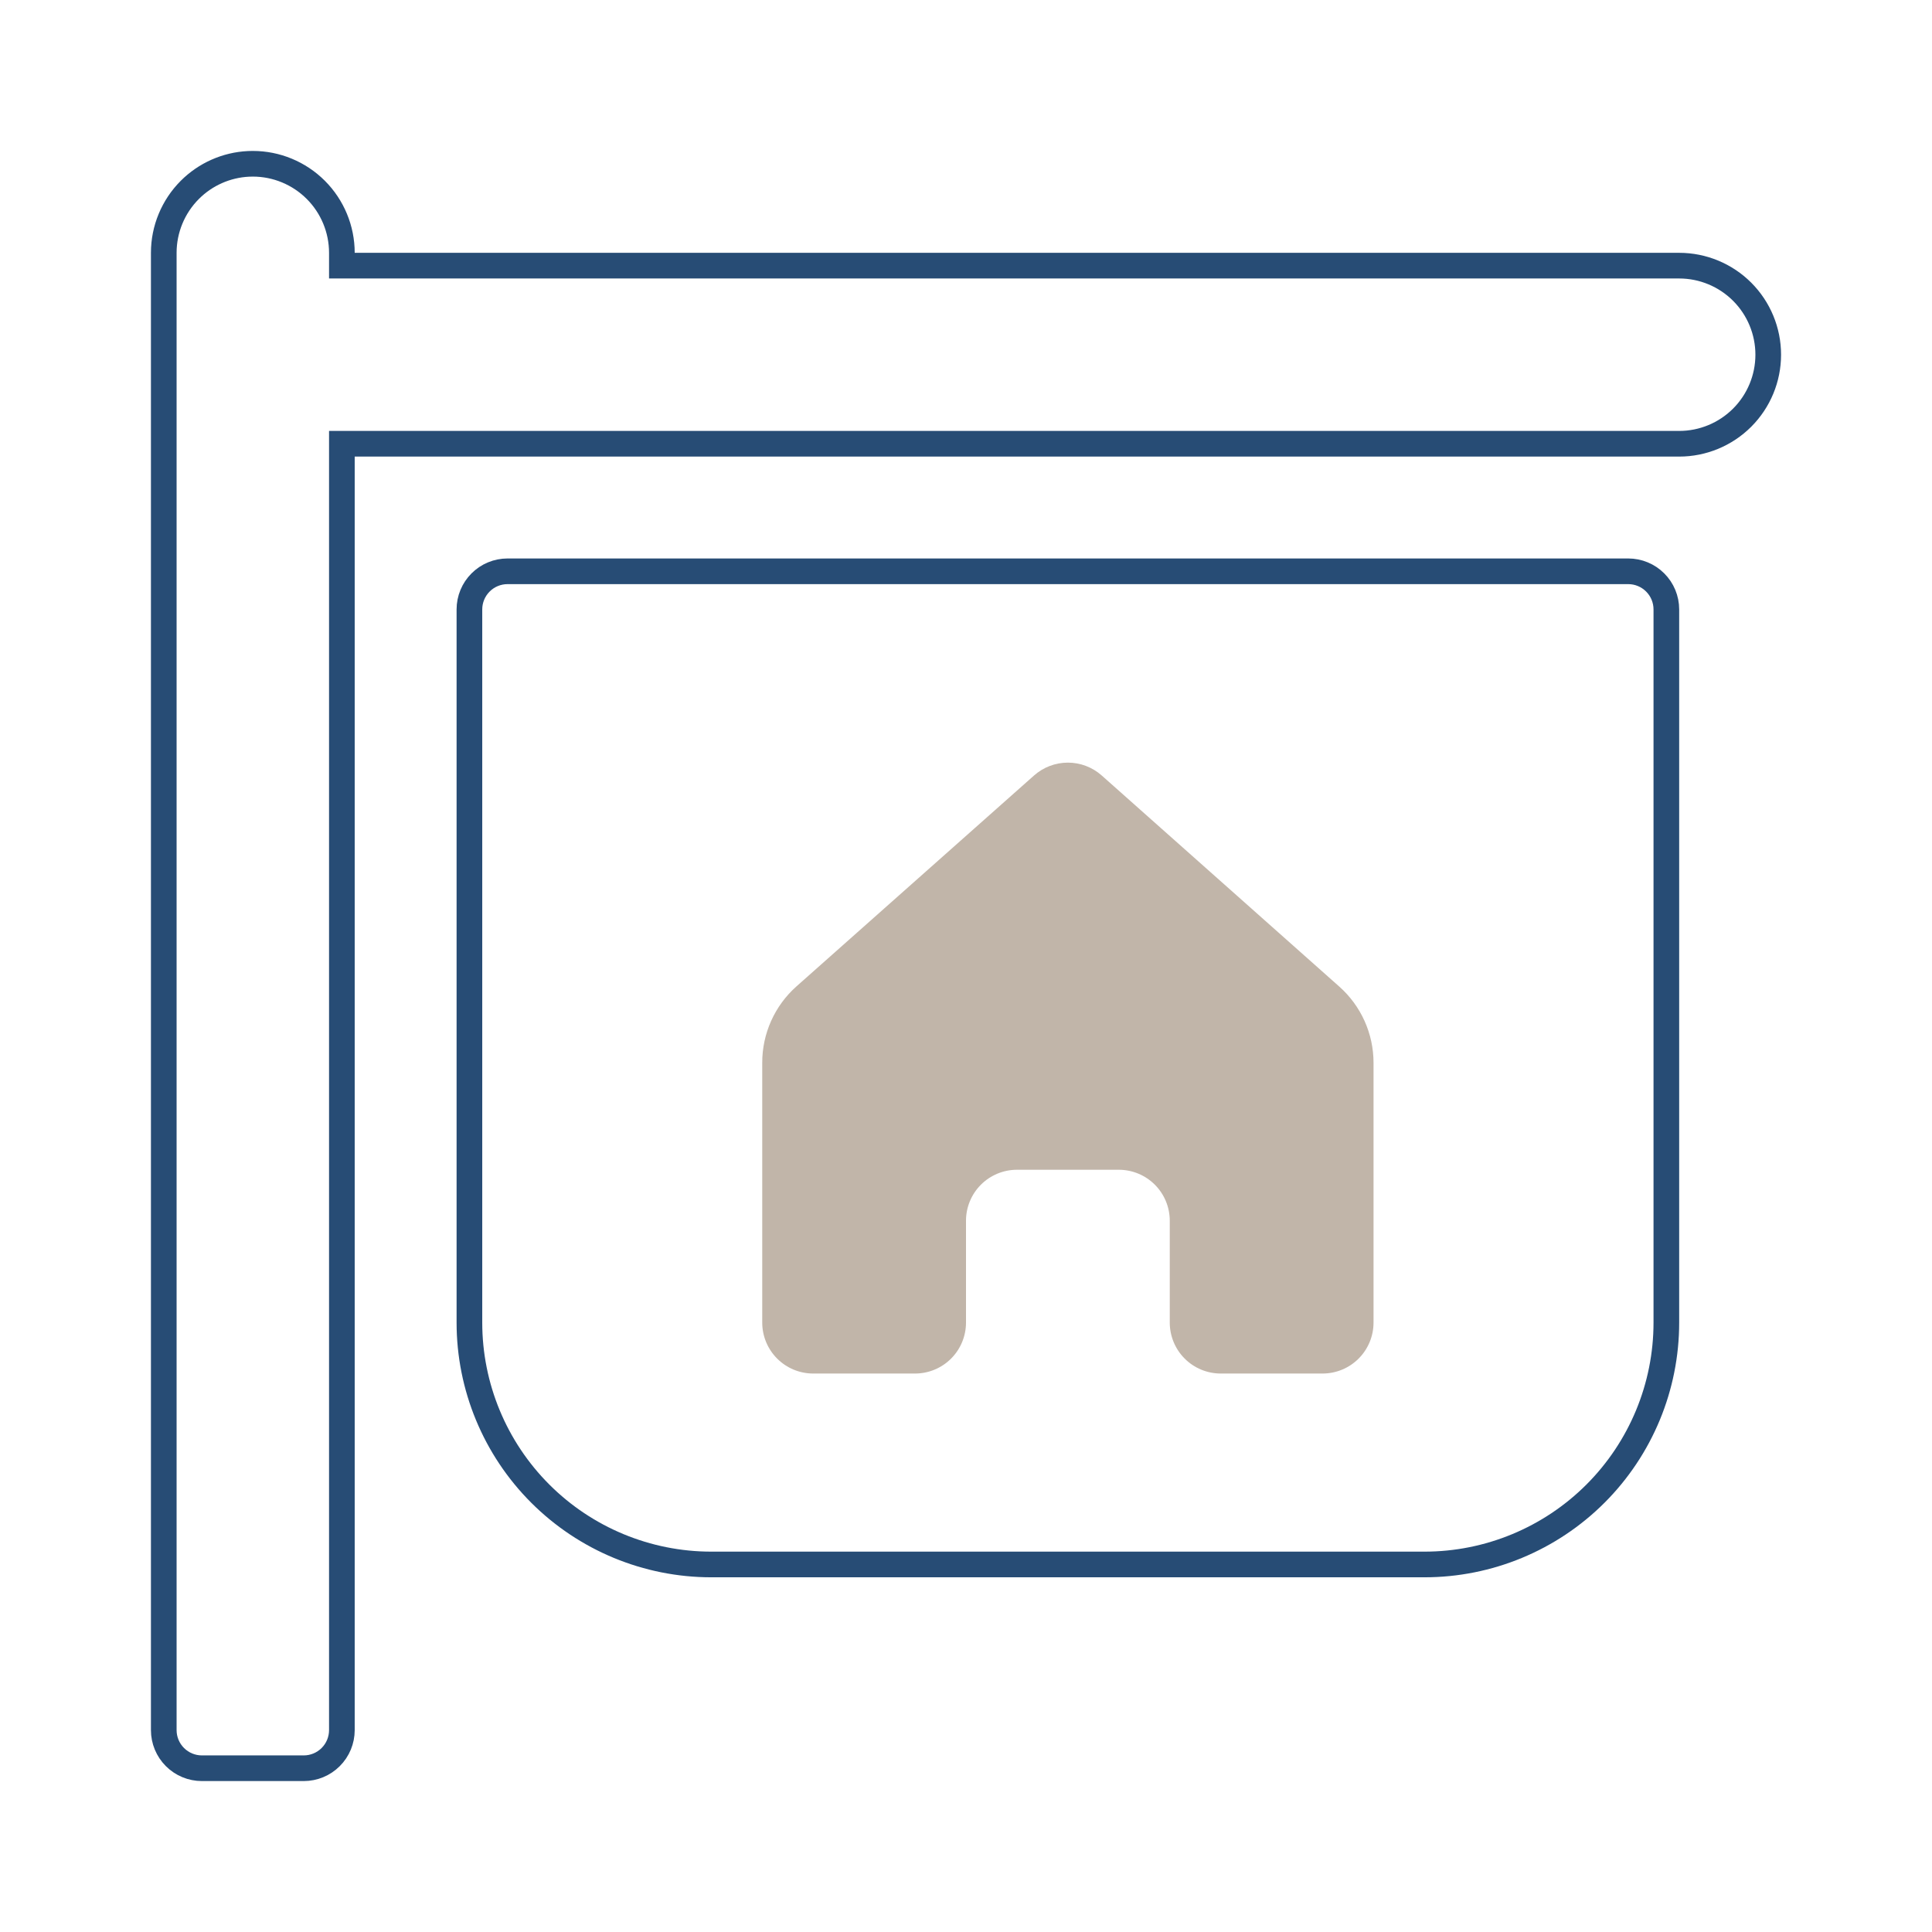
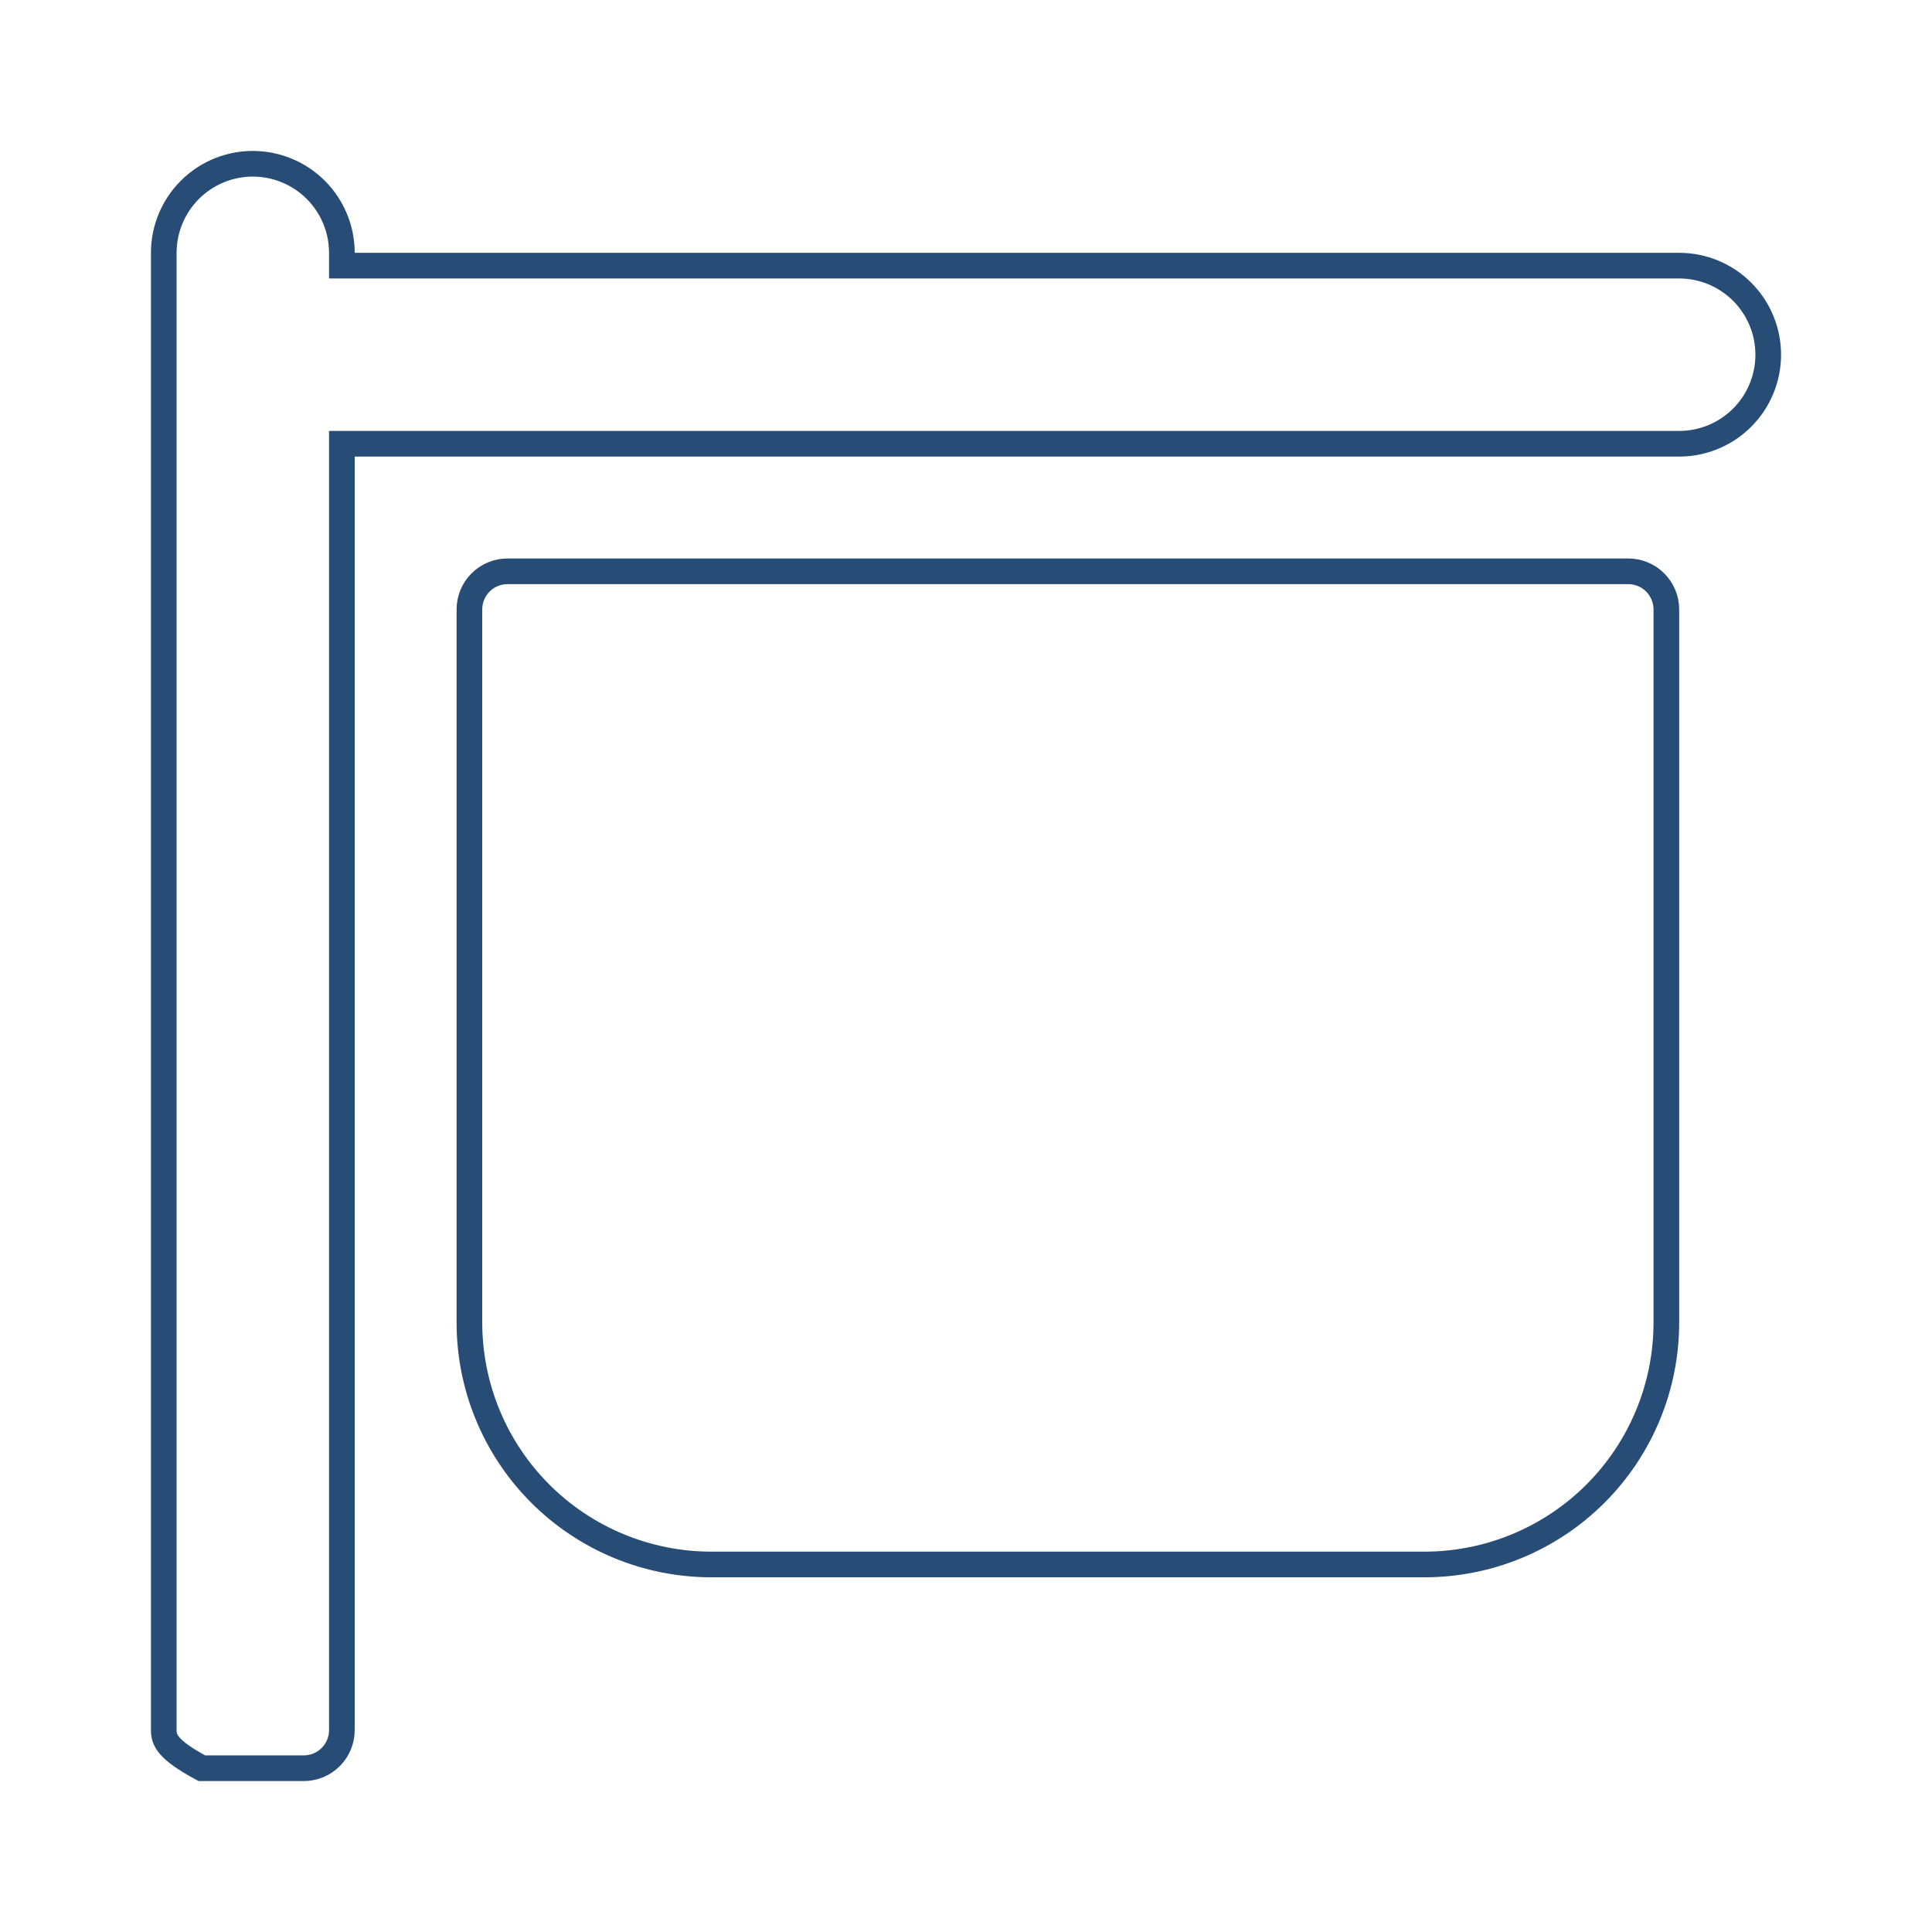
<svg xmlns="http://www.w3.org/2000/svg" width="128" height="128" viewBox="0 0 128 128" fill="none">
-   <path d="M16.75 10.85C18.315 10.85 19.815 11.472 20.922 12.578C22.028 13.685 22.65 15.185 22.65 16.75V17.6H111.25C112.815 17.6 114.315 18.222 115.422 19.328C116.528 20.435 117.15 21.935 117.15 23.5C117.15 25.065 116.528 26.565 115.422 27.672C114.315 28.778 112.815 29.4 111.25 29.4H22.65V114.625C22.65 115.295 22.384 115.937 21.91 116.41C21.437 116.884 20.795 117.15 20.125 117.15H13.375C12.705 117.15 12.063 116.884 11.59 116.41C11.116 115.937 10.85 115.295 10.85 114.625V16.75C10.85 15.185 11.472 13.685 12.578 12.578C13.615 11.541 14.999 10.93 16.457 10.857L16.75 10.85ZM33.625 37.85H107.875C108.545 37.85 109.187 38.116 109.66 38.59C110.134 39.063 110.4 39.705 110.4 40.375V87.625C110.4 91.875 108.711 95.951 105.706 98.956C102.701 101.961 98.625 103.65 94.375 103.65H47.125C42.875 103.65 38.799 101.961 35.794 98.956C32.789 95.951 31.1 91.875 31.1 87.625V40.375C31.1 39.705 31.366 39.063 31.84 38.59C32.313 38.116 32.955 37.85 33.625 37.85Z" stroke="#274C75" stroke-width="1.7" />
-   <path d="M51.489 90.011C50.856 89.379 50.5 88.52 50.5 87.625V70.412C50.498 69.456 50.699 68.51 51.09 67.638C51.481 66.765 52.053 65.985 52.768 65.35L68.509 51.377C69.127 50.829 69.924 50.526 70.75 50.526C71.576 50.526 72.373 50.829 72.991 51.377L88.732 65.364C89.445 65.997 90.016 66.775 90.407 67.645C90.798 68.515 91 69.458 91 70.412V87.625C91 88.52 90.644 89.379 90.011 90.011C89.379 90.644 88.52 91 87.625 91H80.875C79.98 91 79.121 90.644 78.489 90.011C77.856 89.379 77.5 88.52 77.5 87.625V80.875C77.5 79.98 77.144 79.121 76.511 78.489C75.879 77.856 75.02 77.5 74.125 77.5H67.375C66.48 77.5 65.621 77.856 64.989 78.489C64.356 79.121 64 79.98 64 80.875V87.625C64 88.52 63.644 89.379 63.011 90.011C62.379 90.644 61.52 91 60.625 91H53.875C52.98 91 52.121 90.644 51.489 90.011Z" fill="#C1B5A9" />
+   <path d="M16.75 10.85C18.315 10.85 19.815 11.472 20.922 12.578C22.028 13.685 22.65 15.185 22.65 16.75V17.6H111.25C112.815 17.6 114.315 18.222 115.422 19.328C116.528 20.435 117.15 21.935 117.15 23.5C117.15 25.065 116.528 26.565 115.422 27.672C114.315 28.778 112.815 29.4 111.25 29.4H22.65V114.625C22.65 115.295 22.384 115.937 21.91 116.41C21.437 116.884 20.795 117.15 20.125 117.15H13.375C11.116 115.937 10.85 115.295 10.85 114.625V16.75C10.85 15.185 11.472 13.685 12.578 12.578C13.615 11.541 14.999 10.93 16.457 10.857L16.75 10.85ZM33.625 37.85H107.875C108.545 37.85 109.187 38.116 109.66 38.59C110.134 39.063 110.4 39.705 110.4 40.375V87.625C110.4 91.875 108.711 95.951 105.706 98.956C102.701 101.961 98.625 103.65 94.375 103.65H47.125C42.875 103.65 38.799 101.961 35.794 98.956C32.789 95.951 31.1 91.875 31.1 87.625V40.375C31.1 39.705 31.366 39.063 31.84 38.59C32.313 38.116 32.955 37.85 33.625 37.85Z" stroke="#274C75" stroke-width="1.7" />
</svg>